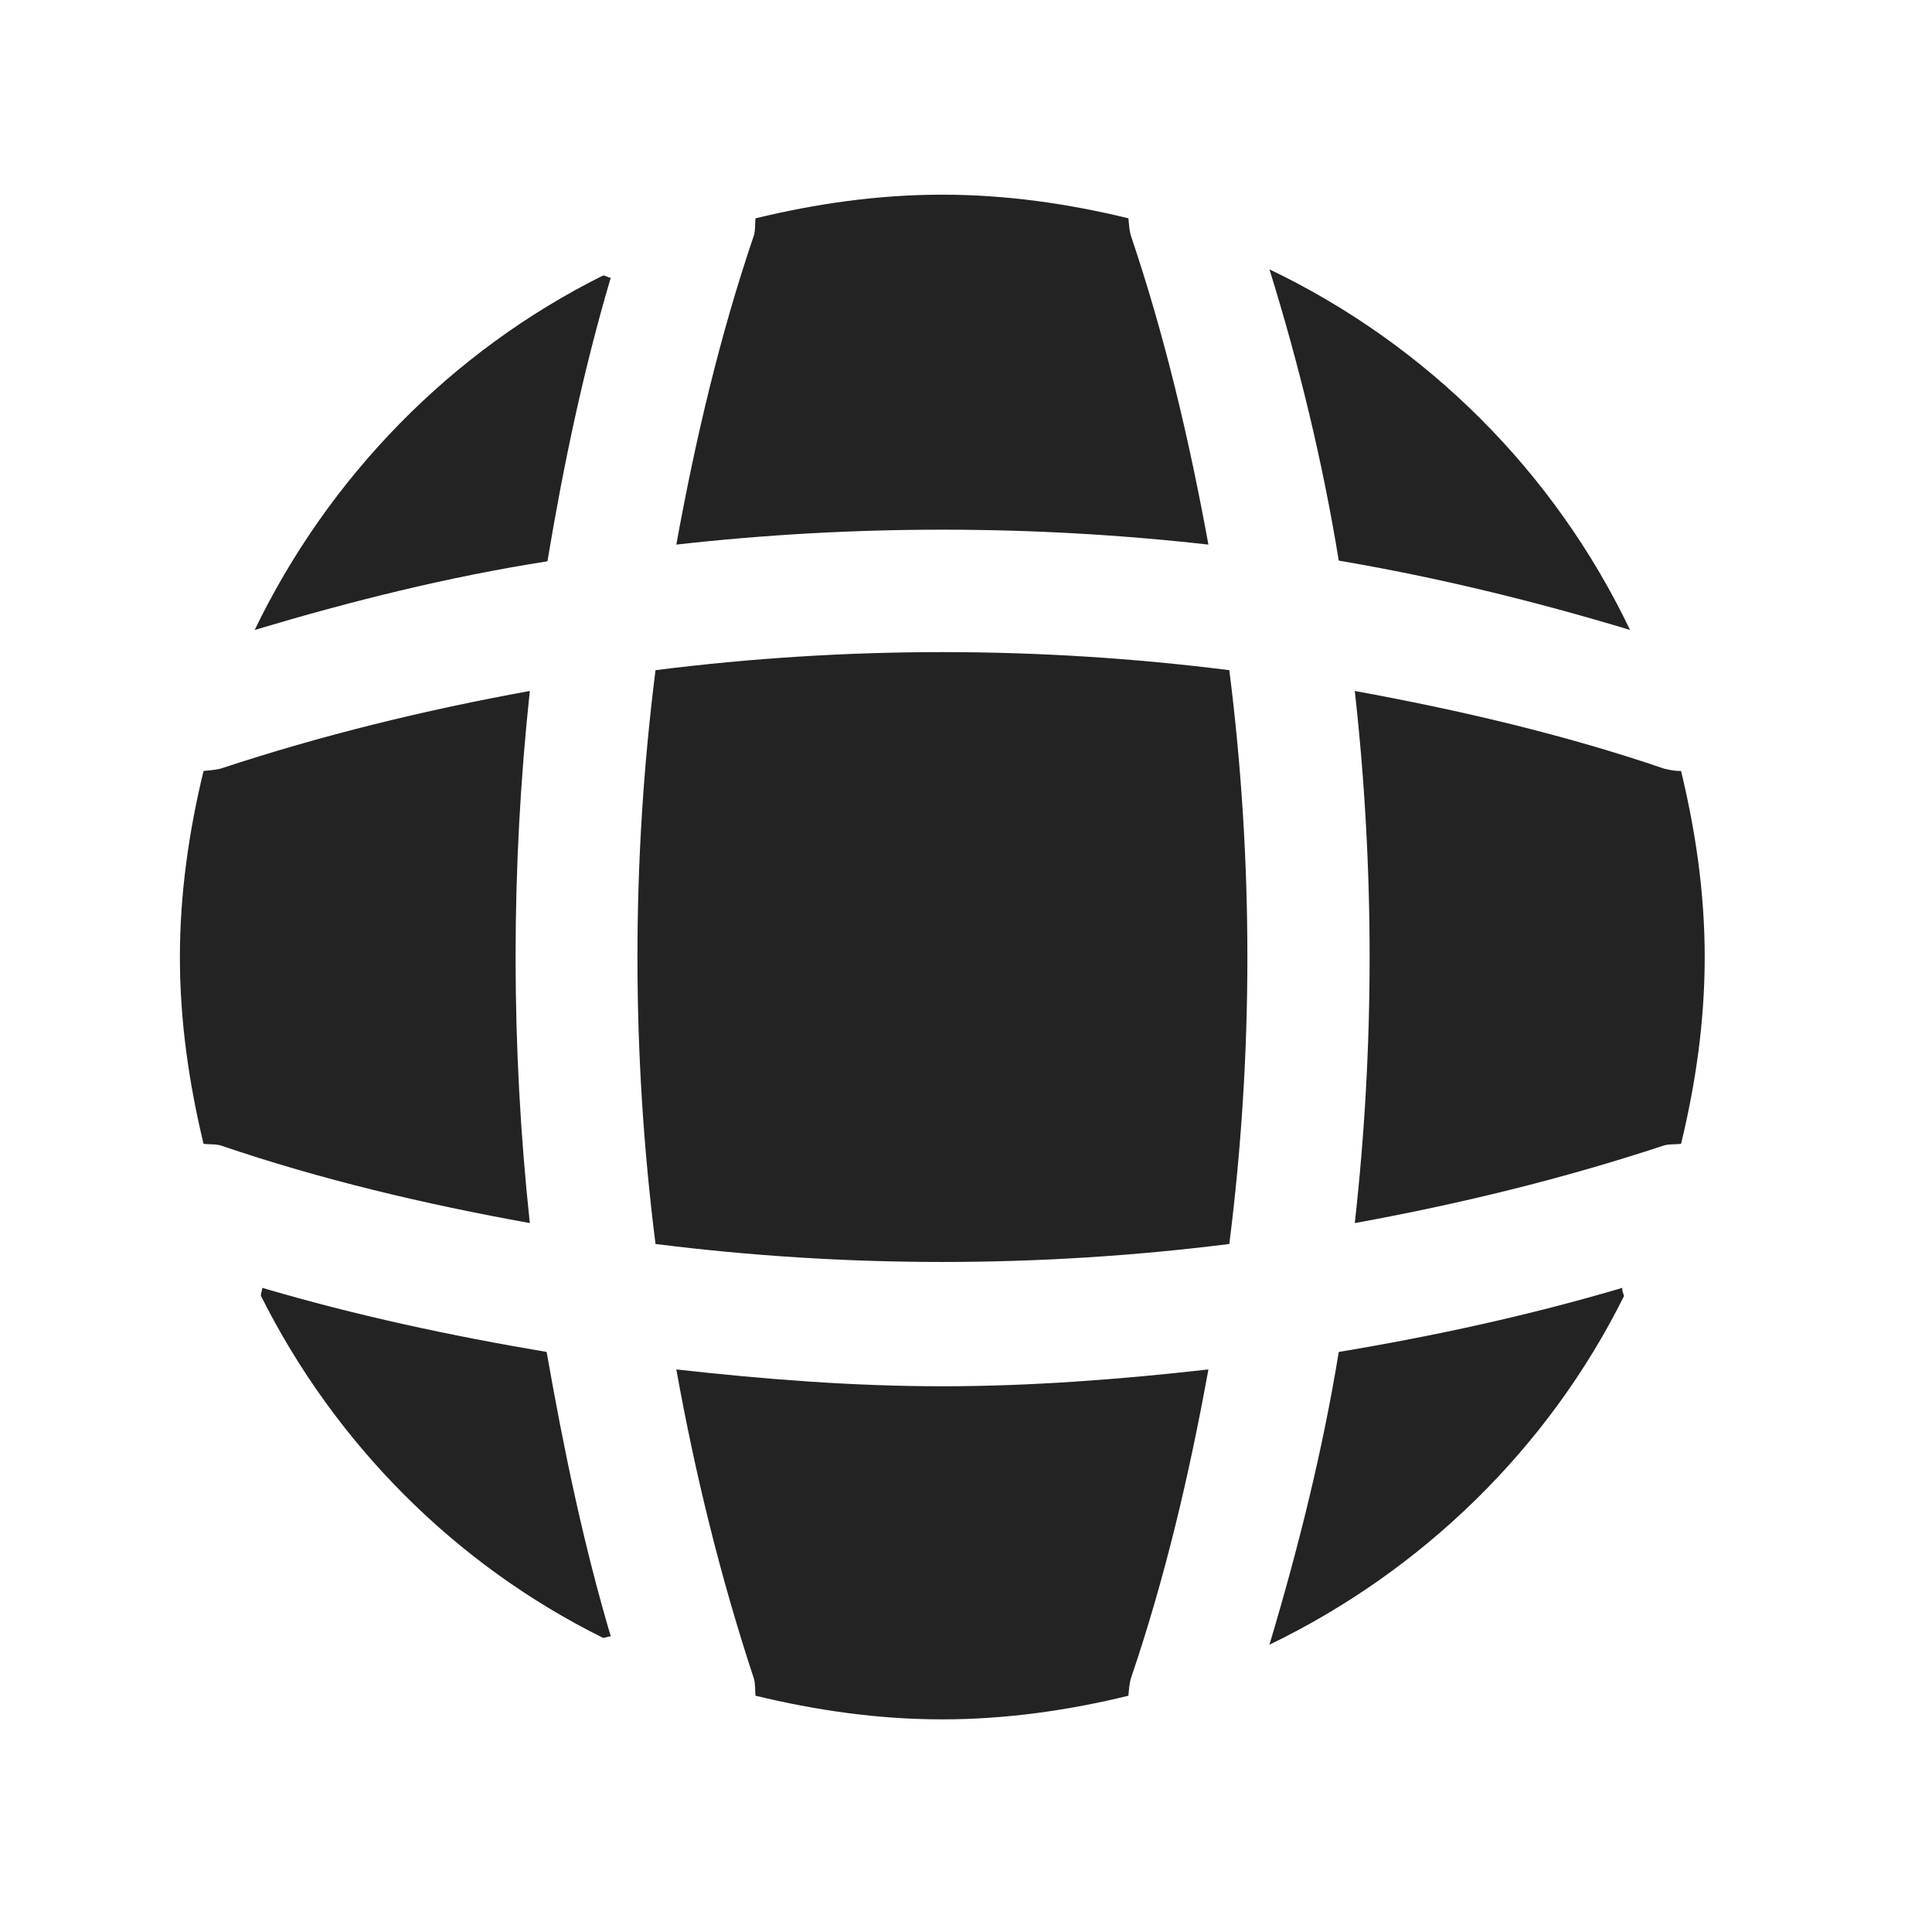
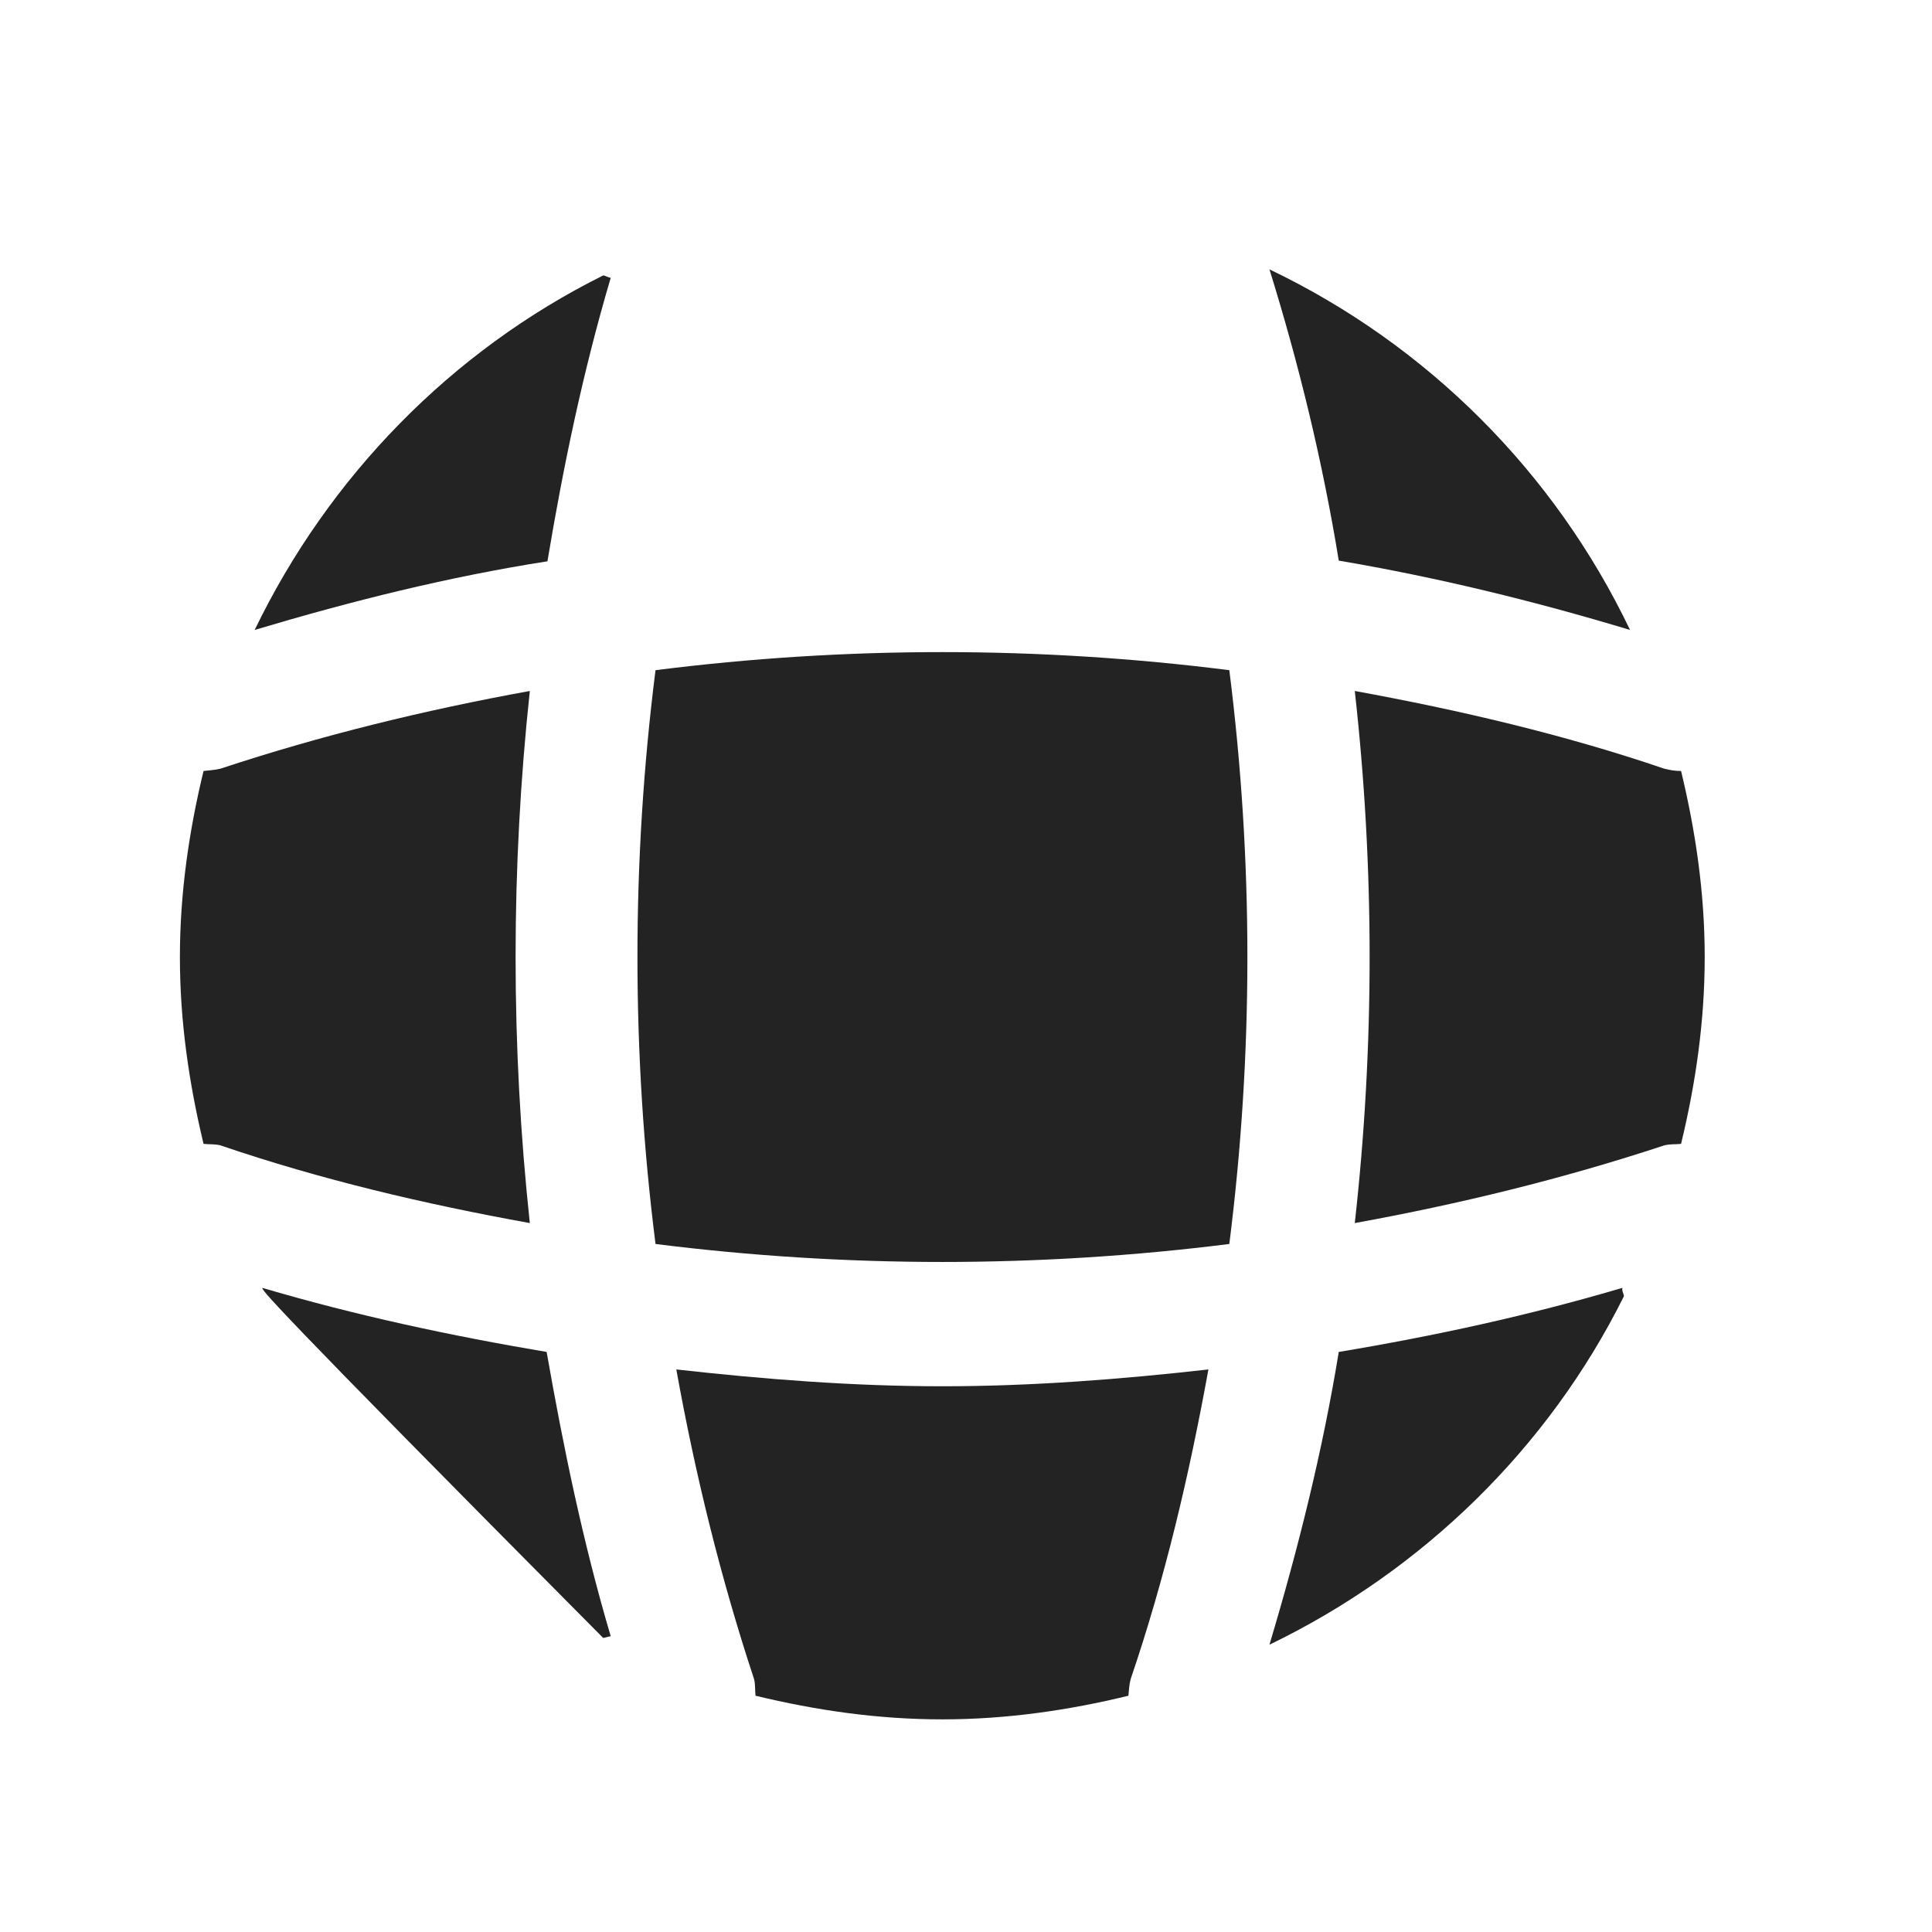
<svg xmlns="http://www.w3.org/2000/svg" width="17" height="17" viewBox="0 0 17 17" fill="none">
-   <path d="M5.374 14.398C5.354 14.398 5.327 14.412 5.307 14.412C4.005 13.768 2.945 12.701 2.295 11.4C2.295 11.38 2.308 11.353 2.308 11.332C3.127 11.574 3.972 11.755 4.81 11.896C4.958 12.741 5.132 13.58 5.374 14.398Z" fill="#232323" />
+   <path d="M5.374 14.398C5.354 14.398 5.327 14.412 5.307 14.412C2.295 11.38 2.308 11.353 2.308 11.332C3.127 11.574 3.972 11.755 4.81 11.896C4.958 12.741 5.132 13.58 5.374 14.398Z" fill="#232323" />
  <path d="M14.289 11.406C13.625 12.741 12.518 13.821 11.17 14.472C11.425 13.62 11.639 12.761 11.78 11.896C12.626 11.755 13.457 11.574 14.276 11.332C14.269 11.359 14.289 11.386 14.289 11.406Z" fill="#232323" />
  <path d="M14.343 5.543C13.498 5.288 12.646 5.08 11.78 4.933C11.639 4.067 11.431 3.209 11.17 2.37C12.558 3.034 13.679 4.155 14.343 5.543Z" fill="#232323" />
  <path d="M5.374 2.444C5.132 3.262 4.958 4.094 4.817 4.939C3.952 5.074 3.093 5.288 2.241 5.543C2.892 4.195 3.972 3.088 5.307 2.424C5.327 2.424 5.354 2.444 5.374 2.444Z" fill="#232323" />
-   <path d="M10.633 4.792C9.077 4.617 7.507 4.617 5.951 4.792C6.118 3.873 6.333 2.954 6.635 2.068C6.648 2.015 6.642 1.974 6.648 1.921C7.178 1.793 7.722 1.713 8.292 1.713C8.855 1.713 9.405 1.793 9.929 1.921C9.935 1.974 9.935 2.015 9.949 2.068C10.251 2.96 10.465 3.873 10.633 4.792Z" fill="#232323" />
  <path d="M4.662 10.762C3.737 10.595 2.824 10.38 1.939 10.078C1.885 10.065 1.845 10.071 1.791 10.065C1.664 9.535 1.583 8.991 1.583 8.421C1.583 7.858 1.664 7.307 1.791 6.784C1.845 6.777 1.885 6.777 1.939 6.764C2.831 6.469 3.737 6.248 4.662 6.08C4.495 7.636 4.495 9.206 4.662 10.762Z" fill="#232323" />
  <path d="M15 8.421C15 8.991 14.92 9.535 14.792 10.065C14.739 10.071 14.698 10.065 14.645 10.078C13.752 10.373 12.84 10.595 11.921 10.762C12.095 9.206 12.095 7.636 11.921 6.08C12.84 6.248 13.759 6.462 14.645 6.764C14.698 6.777 14.739 6.784 14.792 6.784C14.92 7.314 15 7.858 15 8.421Z" fill="#232323" />
  <path d="M10.633 12.05C10.465 12.976 10.251 13.888 9.949 14.774C9.935 14.827 9.935 14.867 9.929 14.921C9.405 15.049 8.855 15.129 8.292 15.129C7.722 15.129 7.178 15.049 6.648 14.921C6.642 14.867 6.648 14.827 6.635 14.774C6.34 13.881 6.118 12.976 5.951 12.05C6.729 12.137 7.507 12.198 8.292 12.198C9.077 12.198 9.862 12.137 10.633 12.05Z" fill="#232323" />
  <path d="M10.817 10.946C9.139 11.157 7.446 11.157 5.768 10.946C5.556 9.268 5.556 7.574 5.768 5.897C7.446 5.685 9.139 5.685 10.817 5.897C11.029 7.574 11.029 9.268 10.817 10.946Z" fill="#232323" />
</svg>